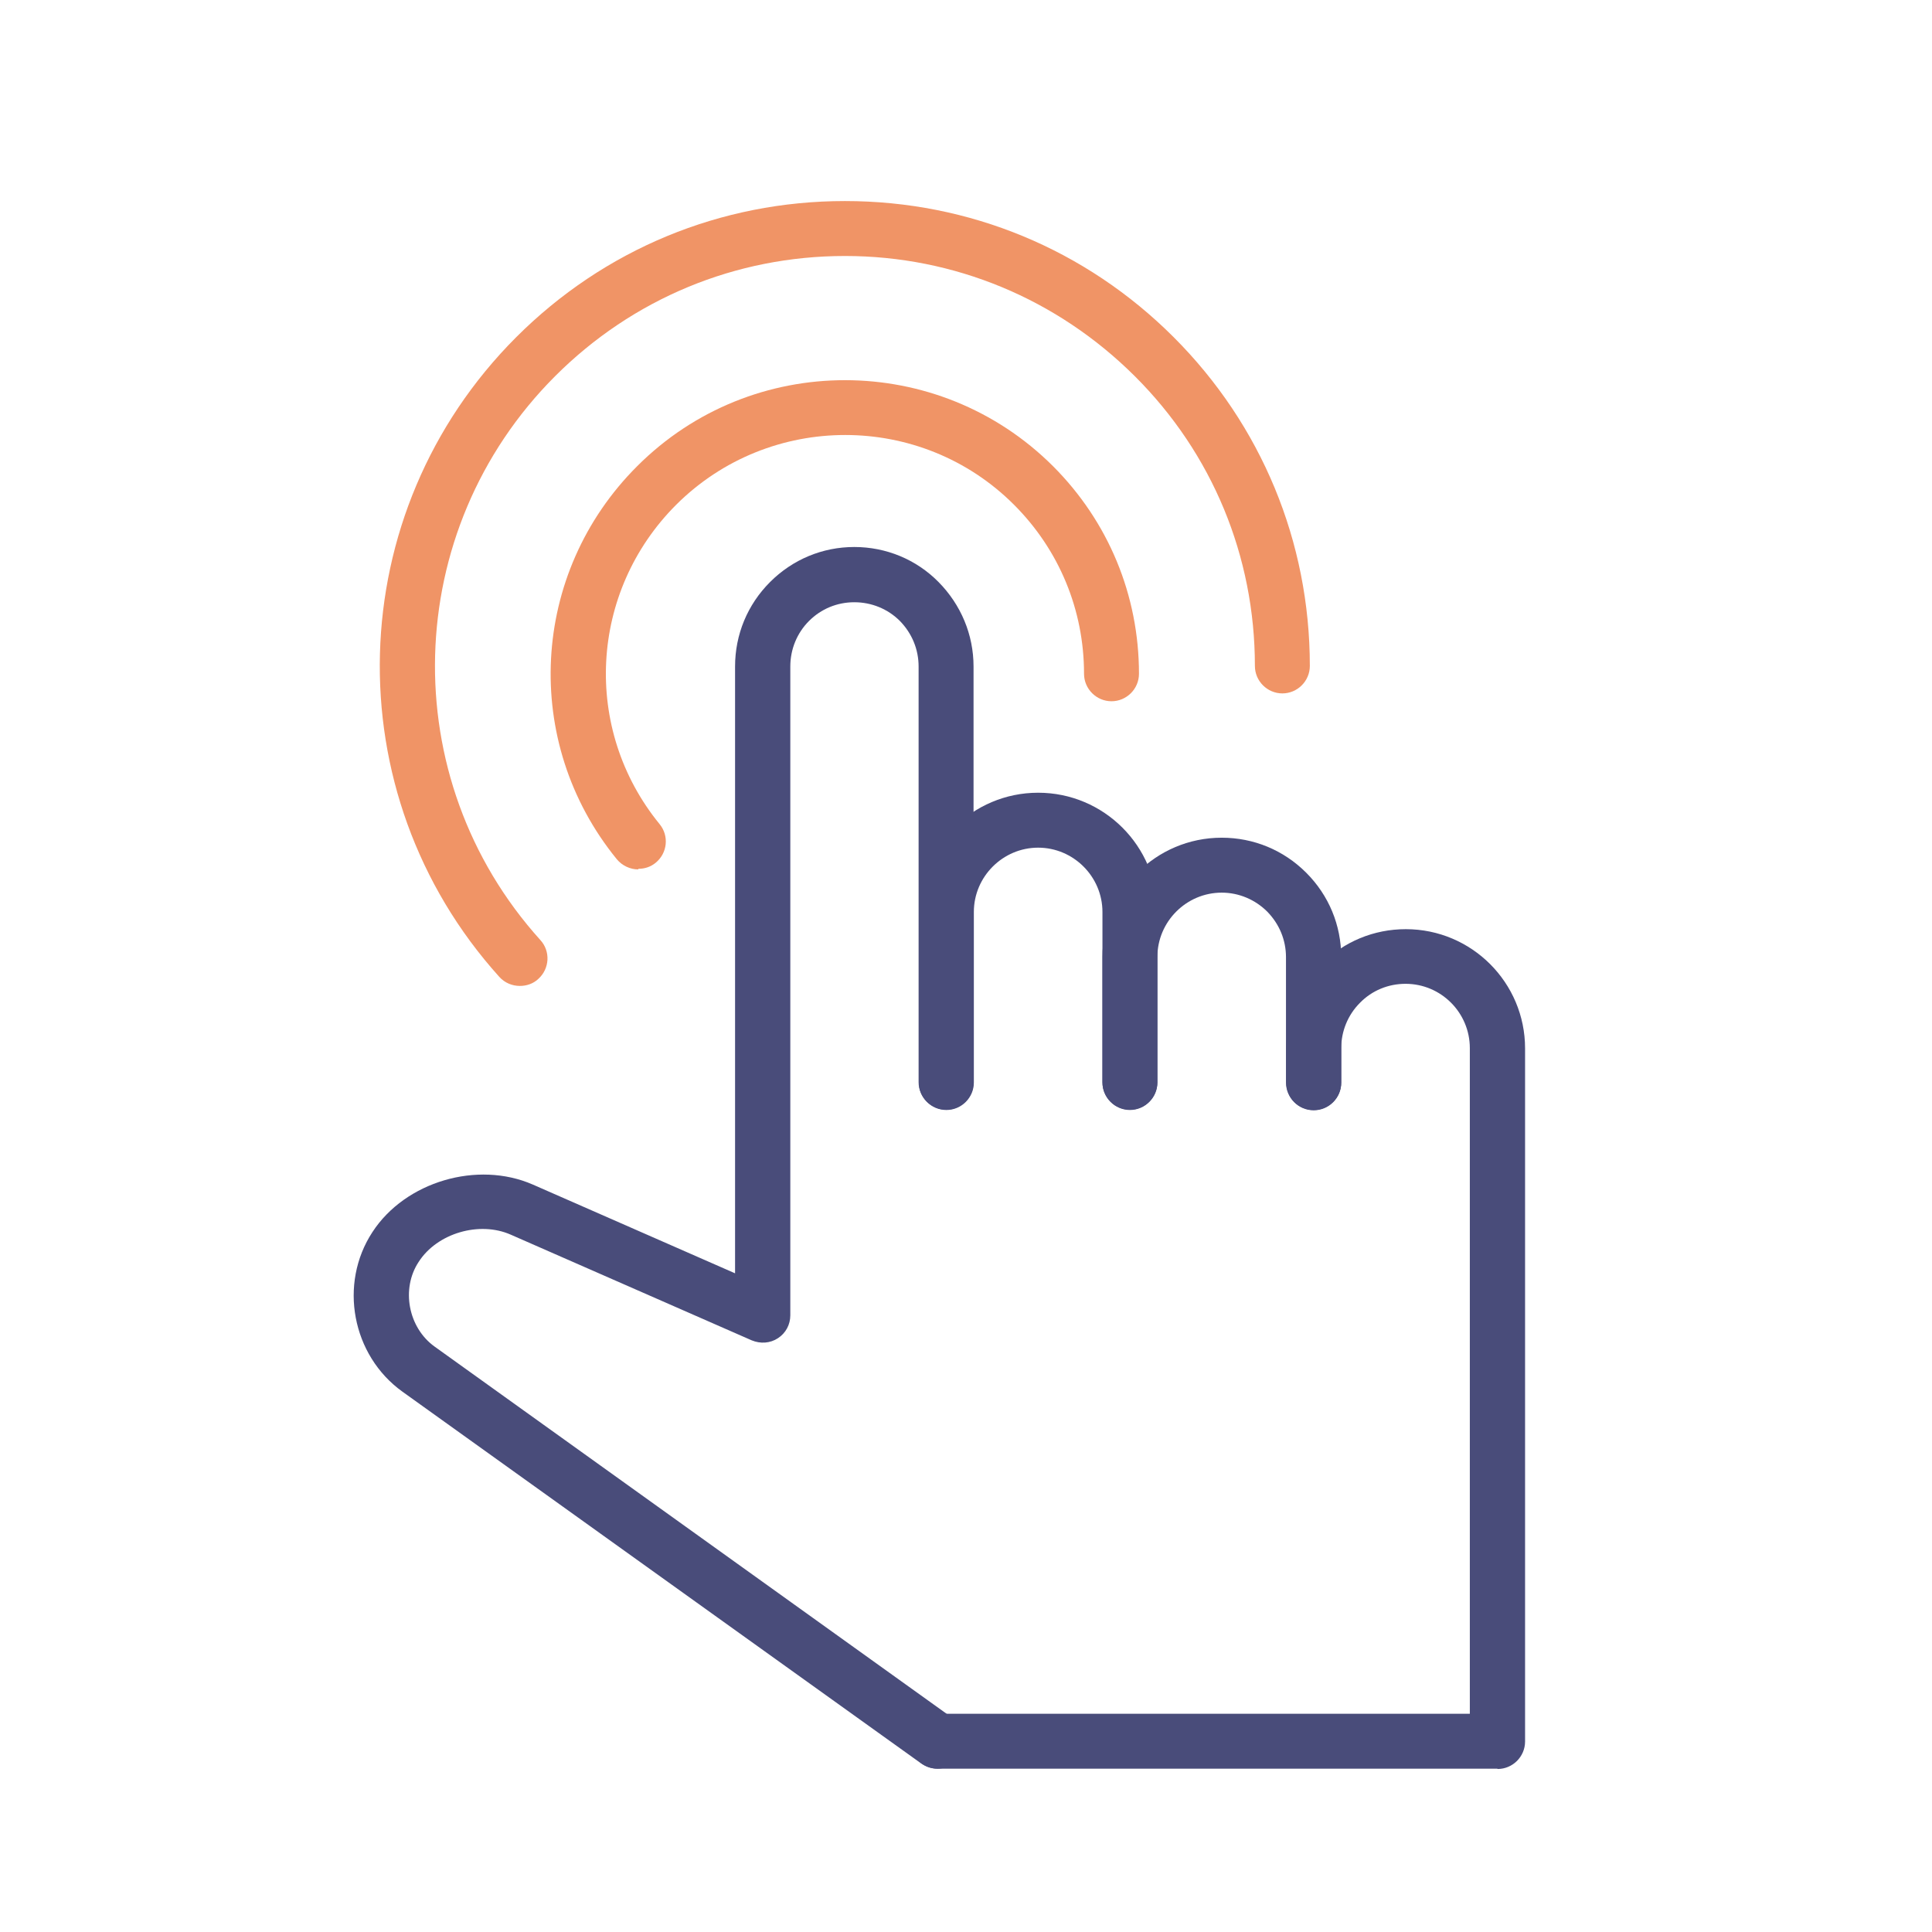
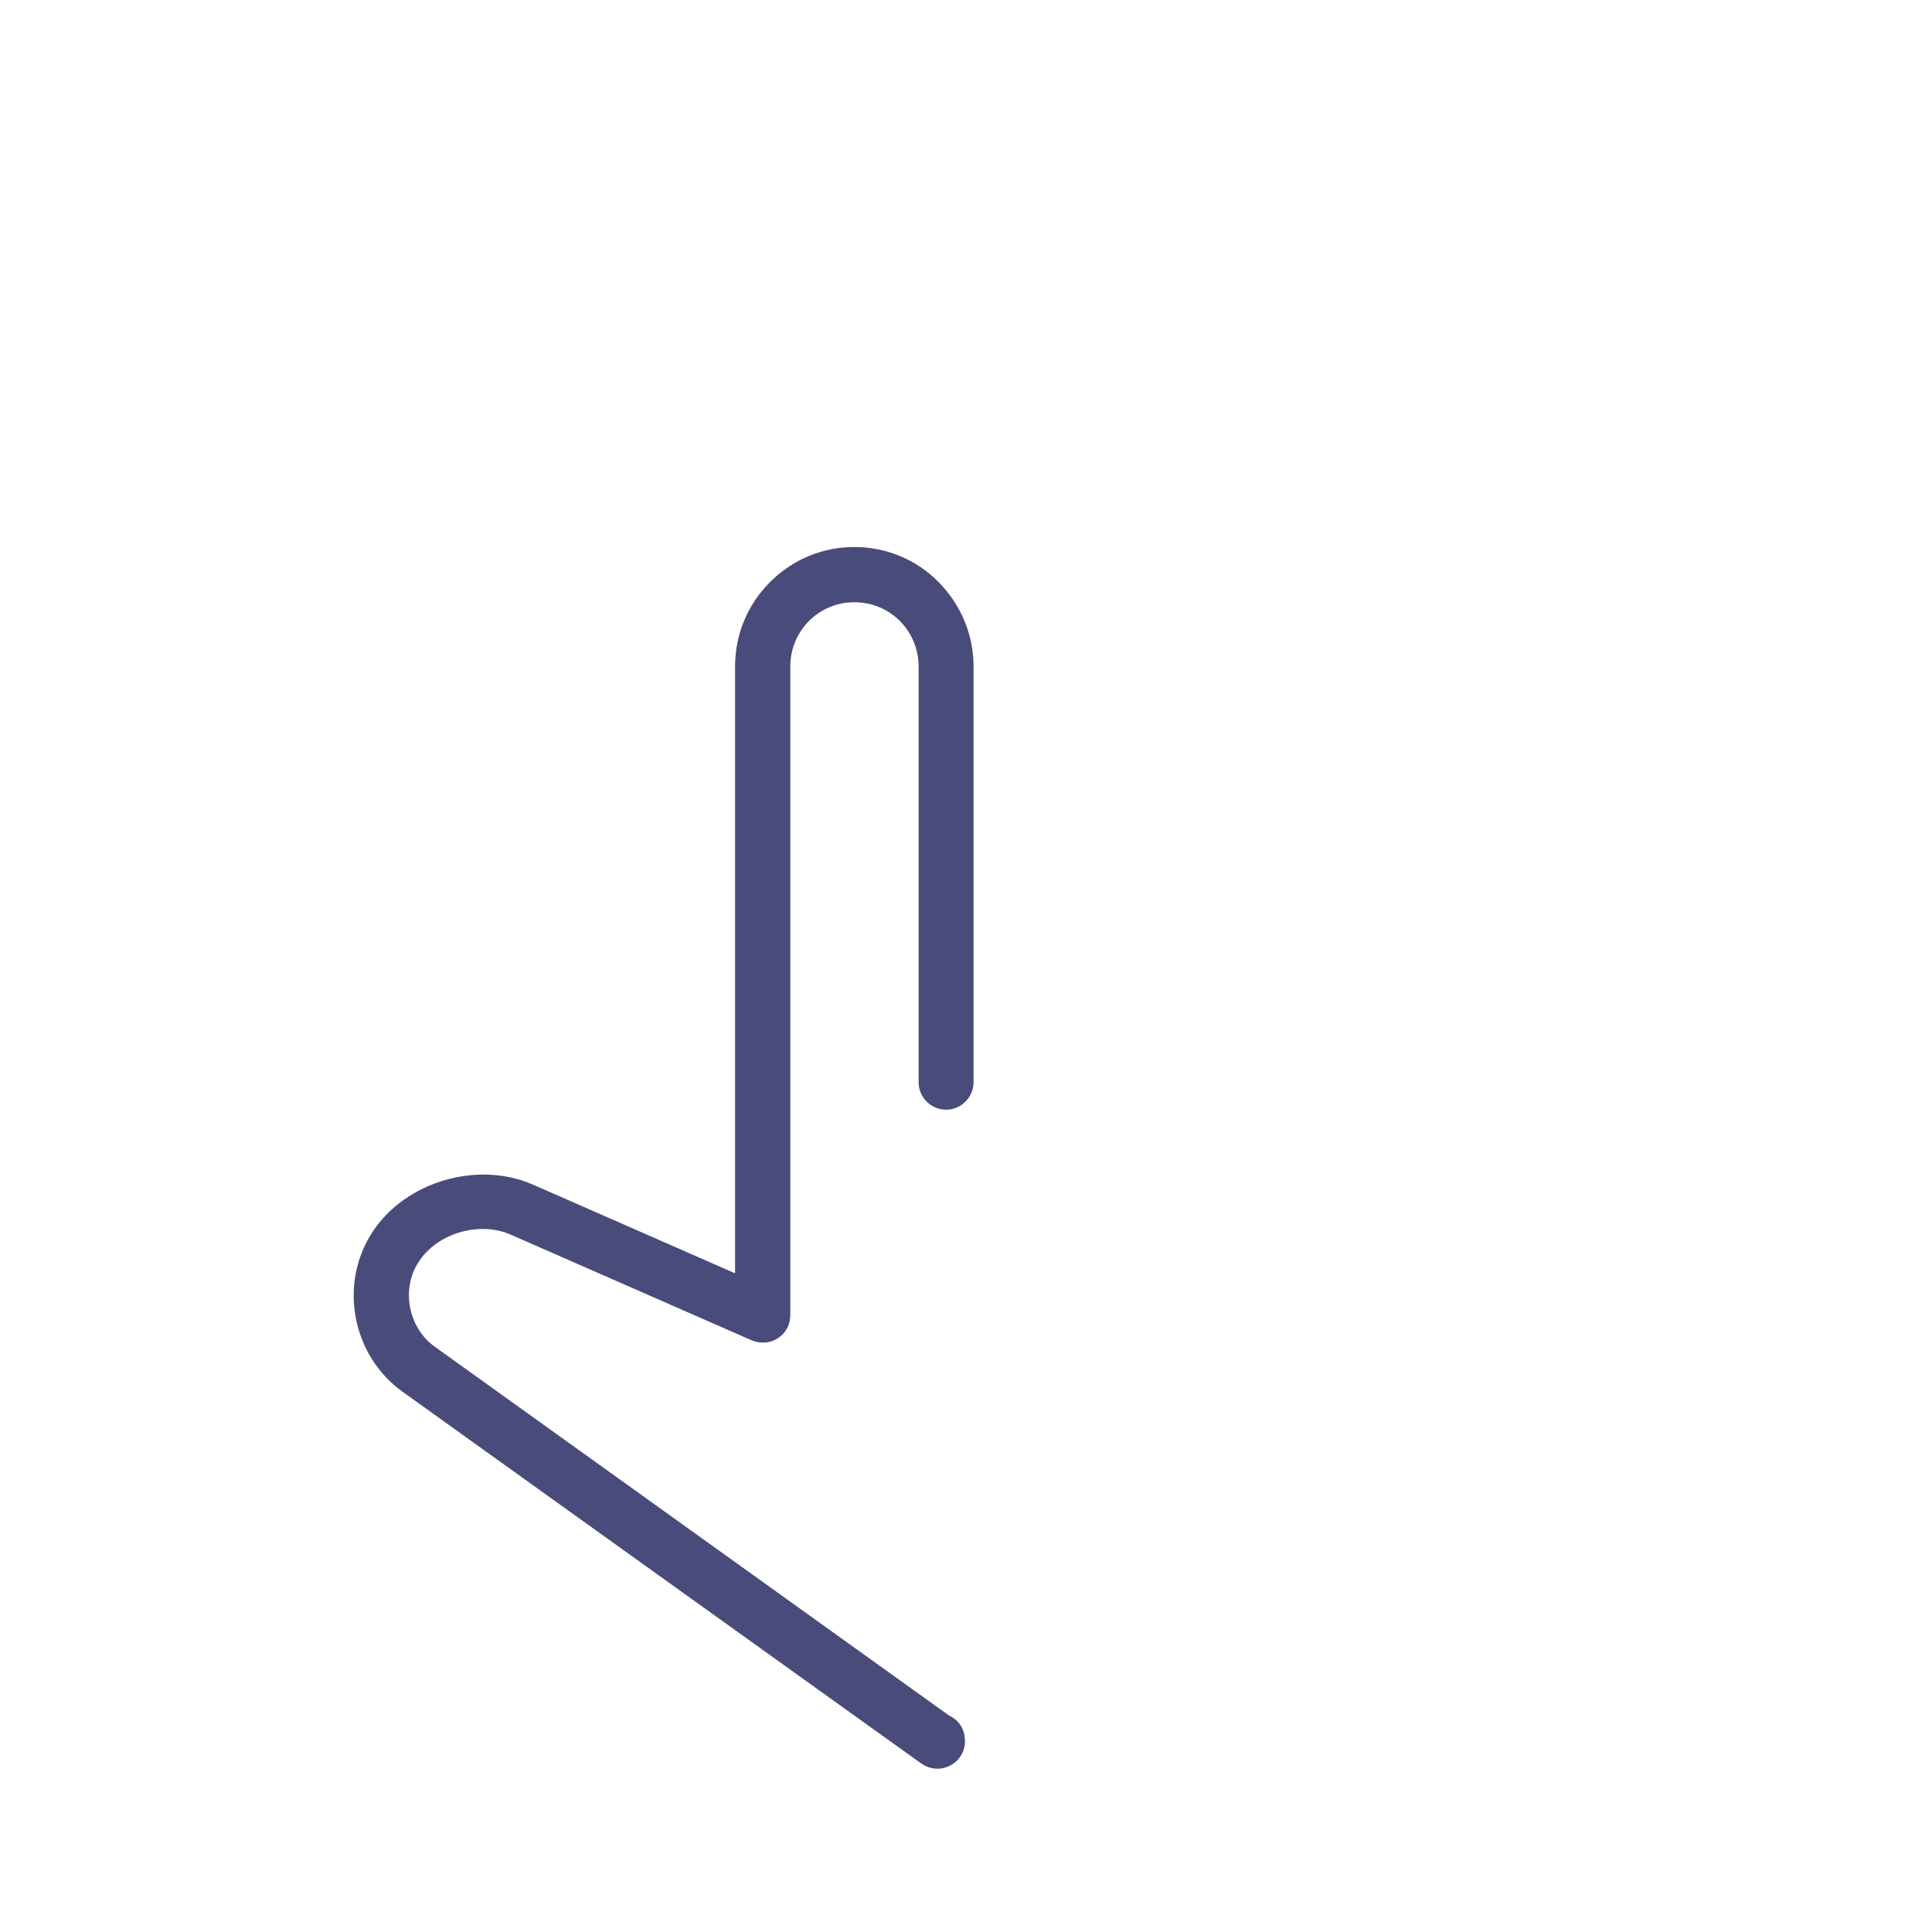
<svg xmlns="http://www.w3.org/2000/svg" id="Layer_1" data-name="Layer 1" viewBox="0 0 64 64">
  <defs>
    <style>
      .cls-1 {
        fill: #f09466;
      }

      .cls-2 {
        fill: #494c7a;
      }
    </style>
  </defs>
  <g>
    <path class="cls-2" d="m31.05,58.59c-.19,0-.37-.06-.53-.17l-17.19-12.32c-1.67-1.2-2.12-3.57-.99-5.29,1.09-1.67,3.48-2.37,5.31-1.57l6.7,2.94v-20.1c0-1.06.41-2.05,1.16-2.8.75-.75,1.74-1.16,2.79-1.16h0c1.05,0,2.05.41,2.79,1.16.74.75,1.16,1.74,1.16,2.8v13.77c0,.5-.41.91-.91.91s-.91-.41-.91-.91v-13.77c0-.57-.22-1.1-.62-1.51-.4-.4-.94-.62-1.51-.62h0c-.57,0-1.1.22-1.5.62-.4.4-.62.94-.62,1.51v21.49c0,.31-.15.59-.41.76-.26.17-.58.19-.87.07l-7.98-3.5c-1.04-.46-2.44-.05-3.05.9-.59.89-.35,2.18.53,2.81l17.04,12.22c.26.12.46.35.51.66v.03c.07.36-.09.73-.41.93-.15.09-.32.14-.48.14Z" />
-     <path class="cls-2" d="m49.6,58.59h-18.54c-.5,0-.91-.41-.91-.91s.41-.91.91-.91h17.63v-22.05c0-1.17-.95-2.13-2.13-2.13-.57,0-1.11.22-1.51.63-.4.4-.62.94-.62,1.5v1.15c0,.5-.41.91-.91.91h0c-.51,0-.91-.41-.91-.91v-1.14c0-1.05.41-2.05,1.16-2.79.75-.75,1.74-1.16,2.8-1.16,2.18,0,3.95,1.77,3.95,3.95v22.96c0,.5-.41.91-.91.91Z" />
    <g>
-       <path class="cls-2" d="m43.51,36.77c-.5,0-.91-.41-.91-.91v-4.15c0-.57-.22-1.1-.62-1.51-.4-.4-.94-.63-1.51-.63-1.17,0-2.13.96-2.13,2.13v4.15c0,.5-.41.91-.91.91s-.91-.41-.91-.91v-4.15c0-2.18,1.77-3.95,3.95-3.95,1.06,0,2.05.41,2.8,1.16.75.75,1.16,1.74,1.16,2.8v4.15c0,.5-.41.91-.91.91Z" />
-       <path class="cls-2" d="m37.43,36.77c-.5,0-.91-.41-.91-.91v-5.65c0-1.17-.96-2.13-2.13-2.13s-2.13.96-2.13,2.13v5.65c0,.5-.41.91-.91.91s-.91-.41-.91-.91v-5.65c0-2.18,1.77-3.95,3.95-3.95s3.95,1.77,3.95,3.95v5.65c0,.5-.41.91-.91.91Z" />
-     </g>
+       </g>
  </g>
  <g>
-     <path class="cls-1" d="m17.22,32.66c-.25,0-.5-.1-.68-.3-5.49-6.09-5.24-15.39.56-21.19,2.91-2.91,6.77-4.51,10.89-4.51s7.98,1.6,10.89,4.51c2.91,2.91,4.51,6.78,4.51,10.89,0,.5-.41.91-.91.91s-.91-.41-.91-.91c0-3.63-1.41-7.04-3.98-9.6-2.57-2.56-5.98-3.98-9.6-3.98s-7.03,1.41-9.6,3.98c-5.11,5.11-5.33,13.32-.49,18.68.34.37.31.95-.07,1.29-.17.16-.39.23-.61.23Z" />
-     <path class="cls-1" d="m21.14,28.8c-.26,0-.53-.12-.71-.34-3.16-3.88-2.87-9.48.68-13.02,3.8-3.8,9.97-3.79,13.77,0,1.84,1.84,2.85,4.28,2.85,6.88,0,.5-.41.91-.91.91s-.91-.41-.91-.91c0-2.11-.82-4.1-2.32-5.6-3.08-3.08-8.1-3.08-11.19,0-2.88,2.88-3.12,7.43-.55,10.58.32.39.26.96-.13,1.28-.17.14-.37.2-.57.2Z" />
-   </g>
+     </g>
</svg>